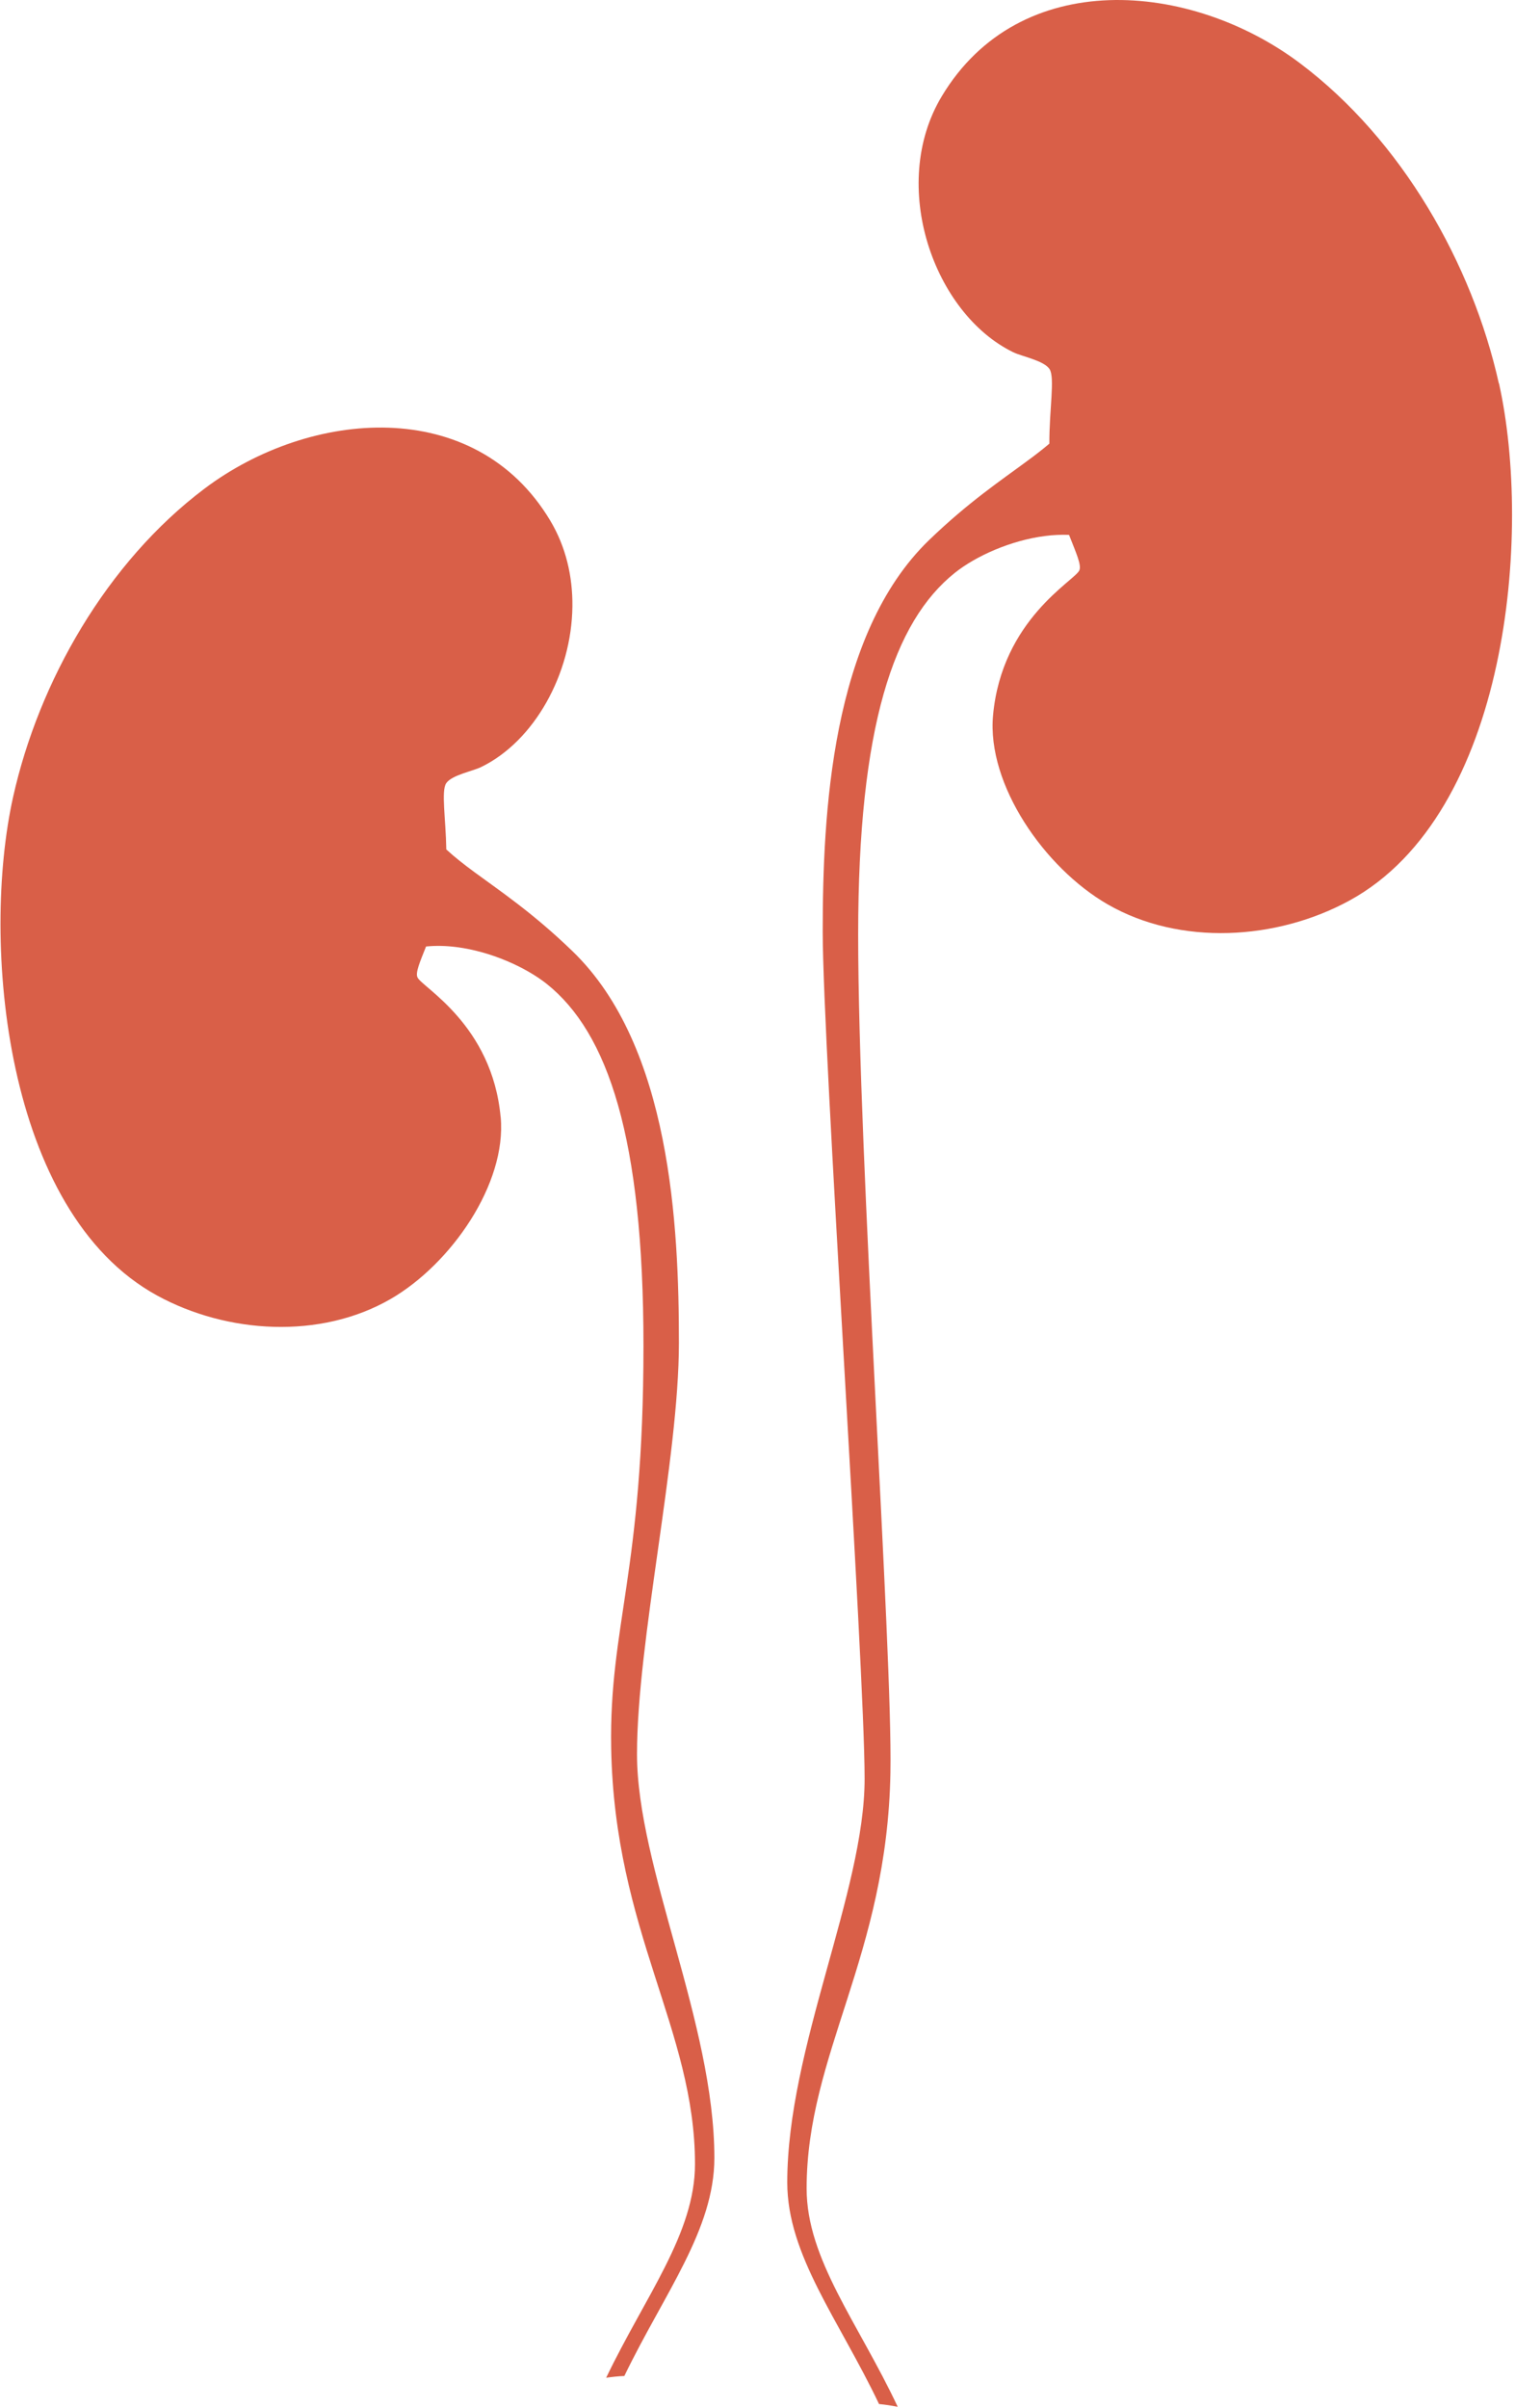
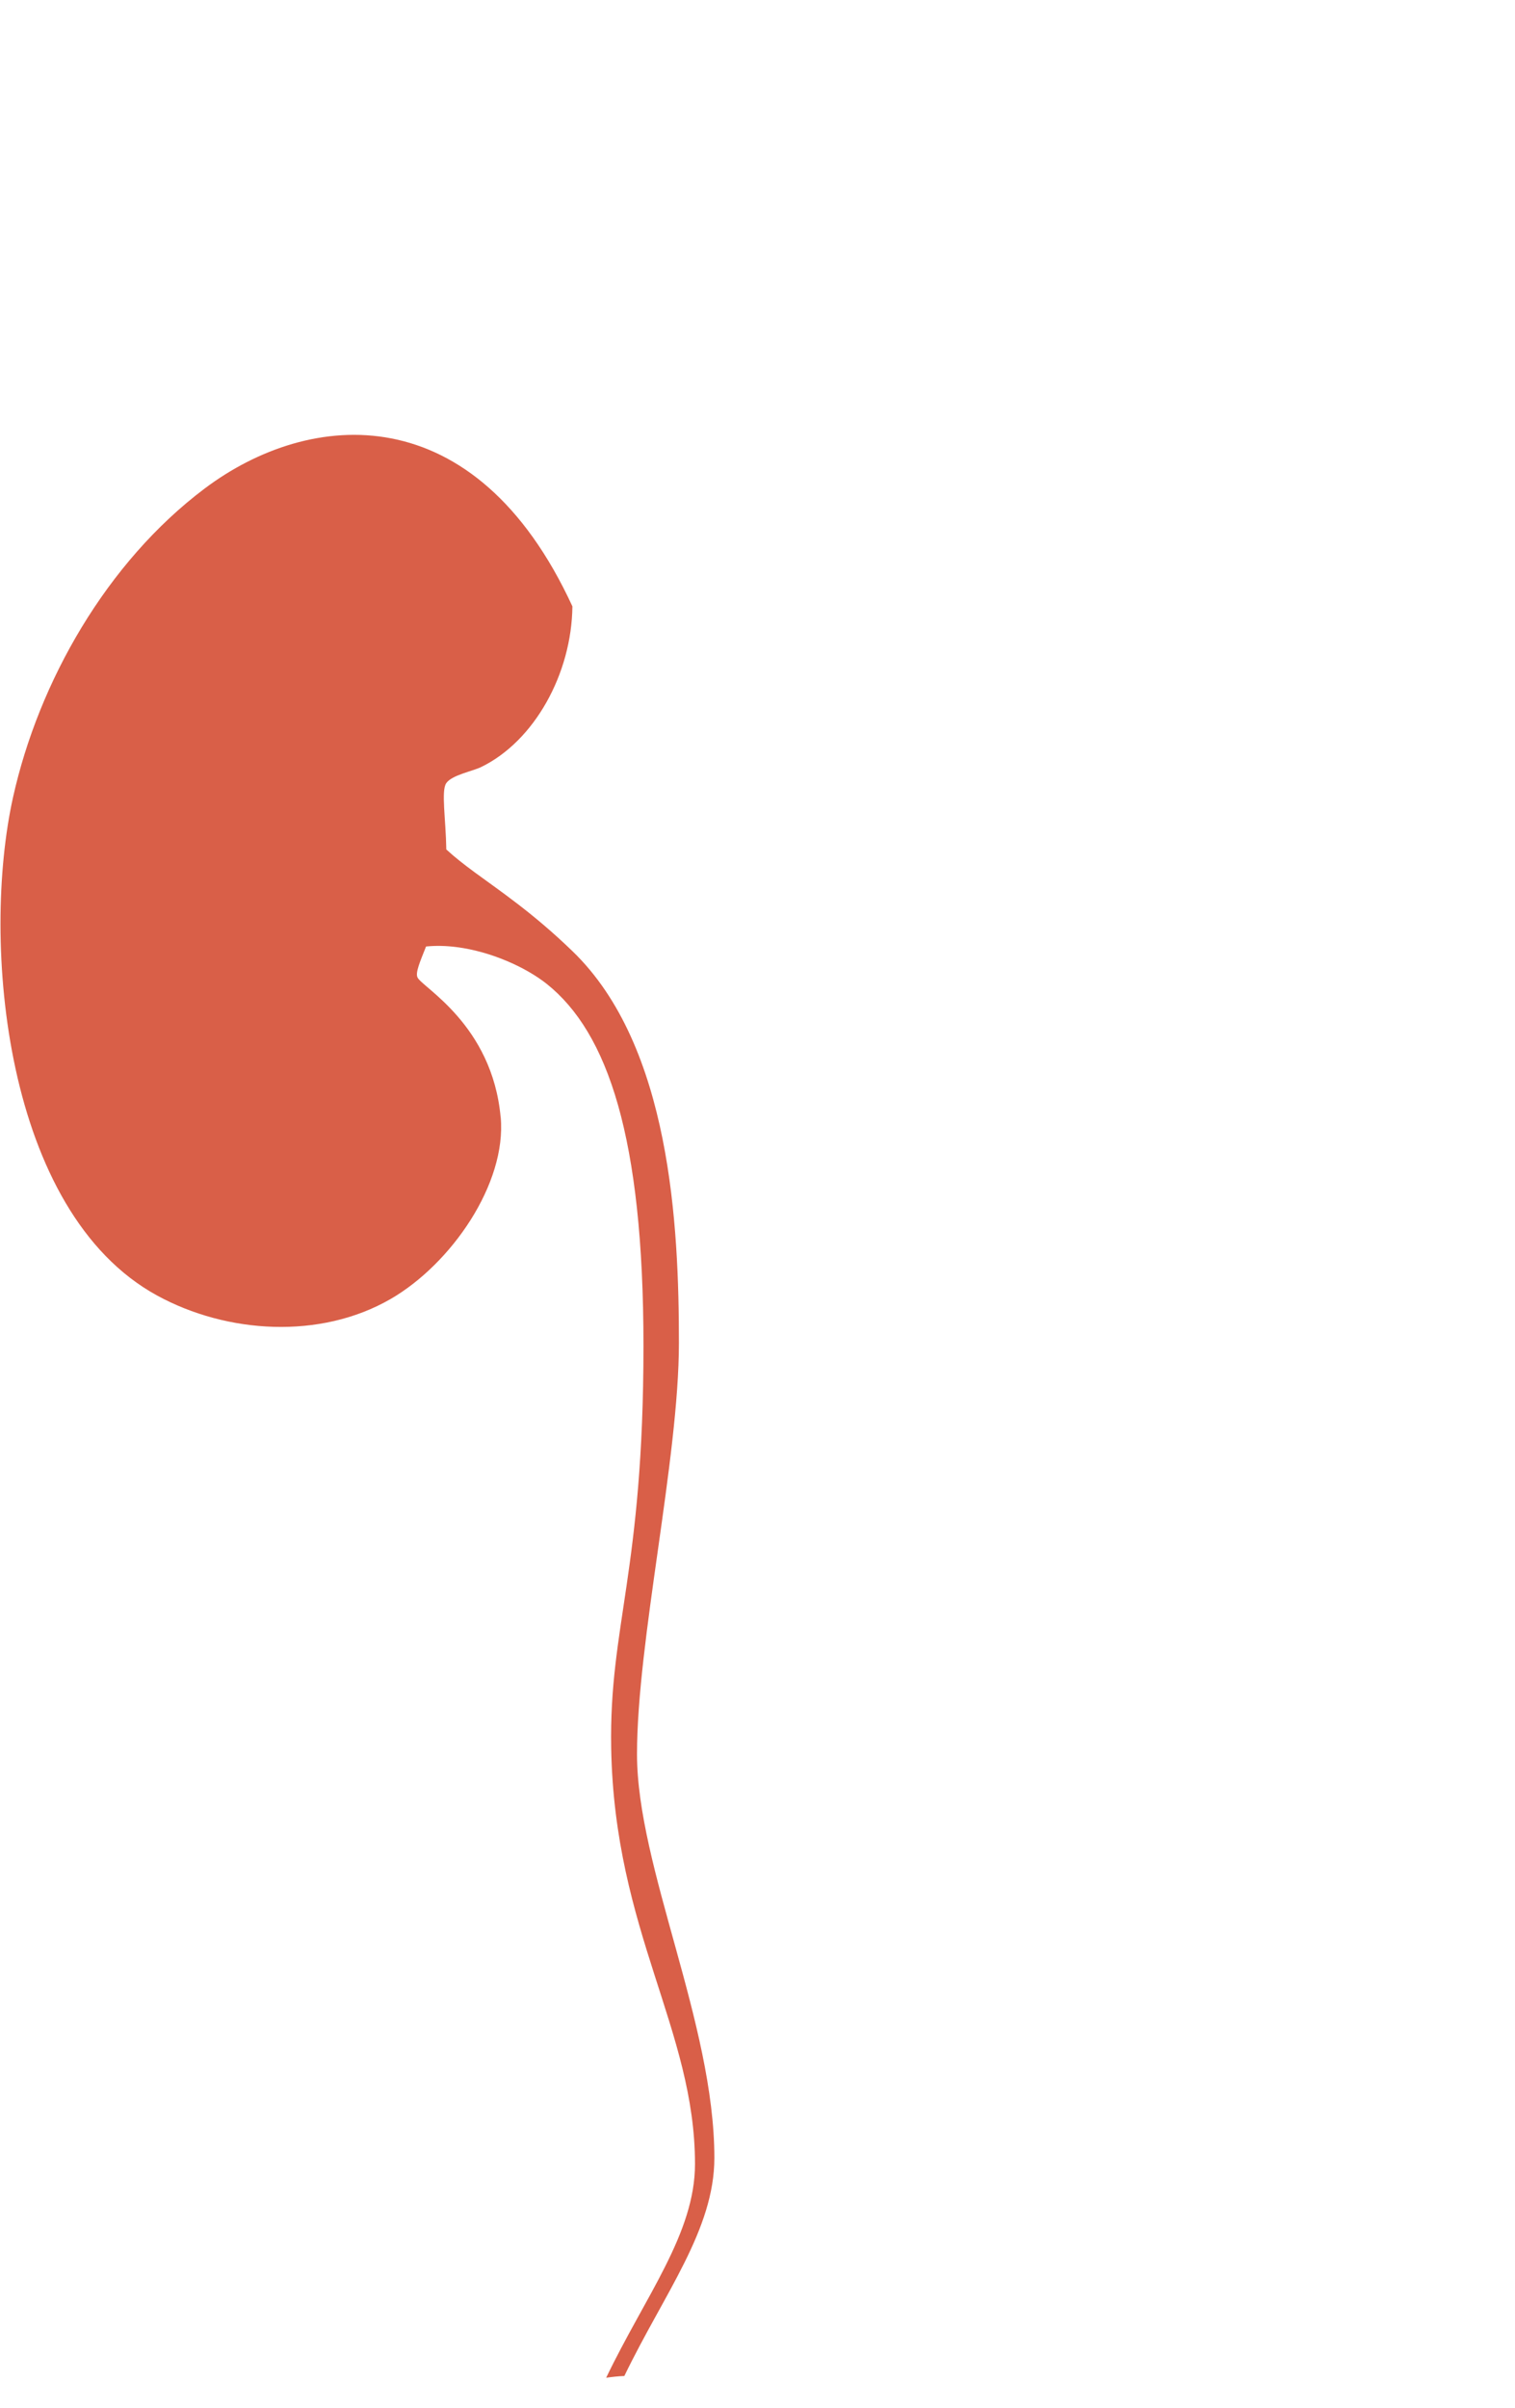
<svg xmlns="http://www.w3.org/2000/svg" width="85" height="135" viewBox="0 0 85 135" fill="none">
-   <path d="M28.088 62.635C27.614 57.439 23.658 55.349 23.422 54.799C23.301 54.523 23.56 53.938 23.904 53.069C24.458 53.014 25.035 53.027 25.616 53.103C27.547 53.349 29.5 54.235 30.676 55.167C34.104 57.905 36.102 63.779 36.102 75.459C36.102 88.152 34.171 91.148 34.291 98.01C34.475 108.299 38.993 113.788 38.993 121.336C38.993 125.226 36.209 128.735 34.01 133.317C34.345 133.27 34.685 133.232 35.029 133.219C37.273 128.578 40.08 125.014 40.08 120.992C40.08 113.444 35.74 104.697 35.74 98.353C35.74 92.008 38.091 81.808 38.091 75.29C38.091 68.771 37.635 58.651 32.124 53.337C29.902 51.188 28.079 49.976 26.617 48.899C26.036 48.471 25.513 48.064 25.04 47.628C25.013 45.924 24.744 44.343 25.035 43.915C25.339 43.458 26.514 43.242 26.993 43.008C29.978 41.559 32.075 37.779 32.115 33.998C32.133 32.329 31.753 30.659 30.868 29.184C26.648 22.145 17.396 22.946 11.483 27.391C5.977 31.532 2.173 38.228 0.734 44.691C-1.067 52.781 0.215 67.941 8.819 72.641C12.739 74.781 17.969 75.111 21.911 72.836C25.312 70.873 28.432 66.373 28.092 62.635H28.088Z" fill="#D95F48" />
-   <path d="M84.093 21.497C82.6 14.792 78.653 7.846 72.941 3.549C66.804 -1.066 57.208 -1.897 52.832 5.409C49.847 10.393 52.385 17.581 56.85 19.751C57.347 19.992 58.562 20.213 58.884 20.692C59.197 21.166 58.866 22.988 58.875 24.875C58.491 25.201 58.08 25.519 57.633 25.845C56.171 26.93 54.347 28.142 52.126 30.282C46.615 35.601 46.159 45.717 46.159 52.235C46.159 58.753 48.51 93.378 48.51 99.727C48.51 106.075 44.17 114.818 44.17 122.366C44.17 126.447 47.062 130.054 49.319 134.792C49.672 134.826 50.021 134.877 50.37 134.953C48.153 130.24 45.256 126.676 45.256 122.709C45.256 115.161 49.78 109.673 49.958 99.383C50.084 92.522 48.148 65.102 48.148 52.409C48.148 40.725 50.146 34.855 53.574 32.117C54.741 31.185 56.699 30.299 58.634 30.053C59.09 29.994 59.541 29.973 59.979 29.99C60.373 30.998 60.69 31.677 60.556 31.982C60.306 32.558 56.207 34.724 55.715 40.114C55.362 43.992 58.603 48.658 62.129 50.697C66.214 53.057 71.645 52.714 75.712 50.493C84.638 45.62 85.97 29.892 84.102 21.497H84.093Z" fill="#D95F48" />
+   <path d="M28.088 62.635C27.614 57.439 23.658 55.349 23.422 54.799C23.301 54.523 23.56 53.938 23.904 53.069C24.458 53.014 25.035 53.027 25.616 53.103C27.547 53.349 29.5 54.235 30.676 55.167C34.104 57.905 36.102 63.779 36.102 75.459C36.102 88.152 34.171 91.148 34.291 98.01C34.475 108.299 38.993 113.788 38.993 121.336C38.993 125.226 36.209 128.735 34.01 133.317C34.345 133.27 34.685 133.232 35.029 133.219C37.273 128.578 40.08 125.014 40.08 120.992C40.08 113.444 35.74 104.697 35.74 98.353C35.74 92.008 38.091 81.808 38.091 75.29C38.091 68.771 37.635 58.651 32.124 53.337C29.902 51.188 28.079 49.976 26.617 48.899C26.036 48.471 25.513 48.064 25.04 47.628C25.013 45.924 24.744 44.343 25.035 43.915C25.339 43.458 26.514 43.242 26.993 43.008C29.978 41.559 32.075 37.779 32.115 33.998C26.648 22.145 17.396 22.946 11.483 27.391C5.977 31.532 2.173 38.228 0.734 44.691C-1.067 52.781 0.215 67.941 8.819 72.641C12.739 74.781 17.969 75.111 21.911 72.836C25.312 70.873 28.432 66.373 28.092 62.635H28.088Z" fill="#D95F48" />
</svg>